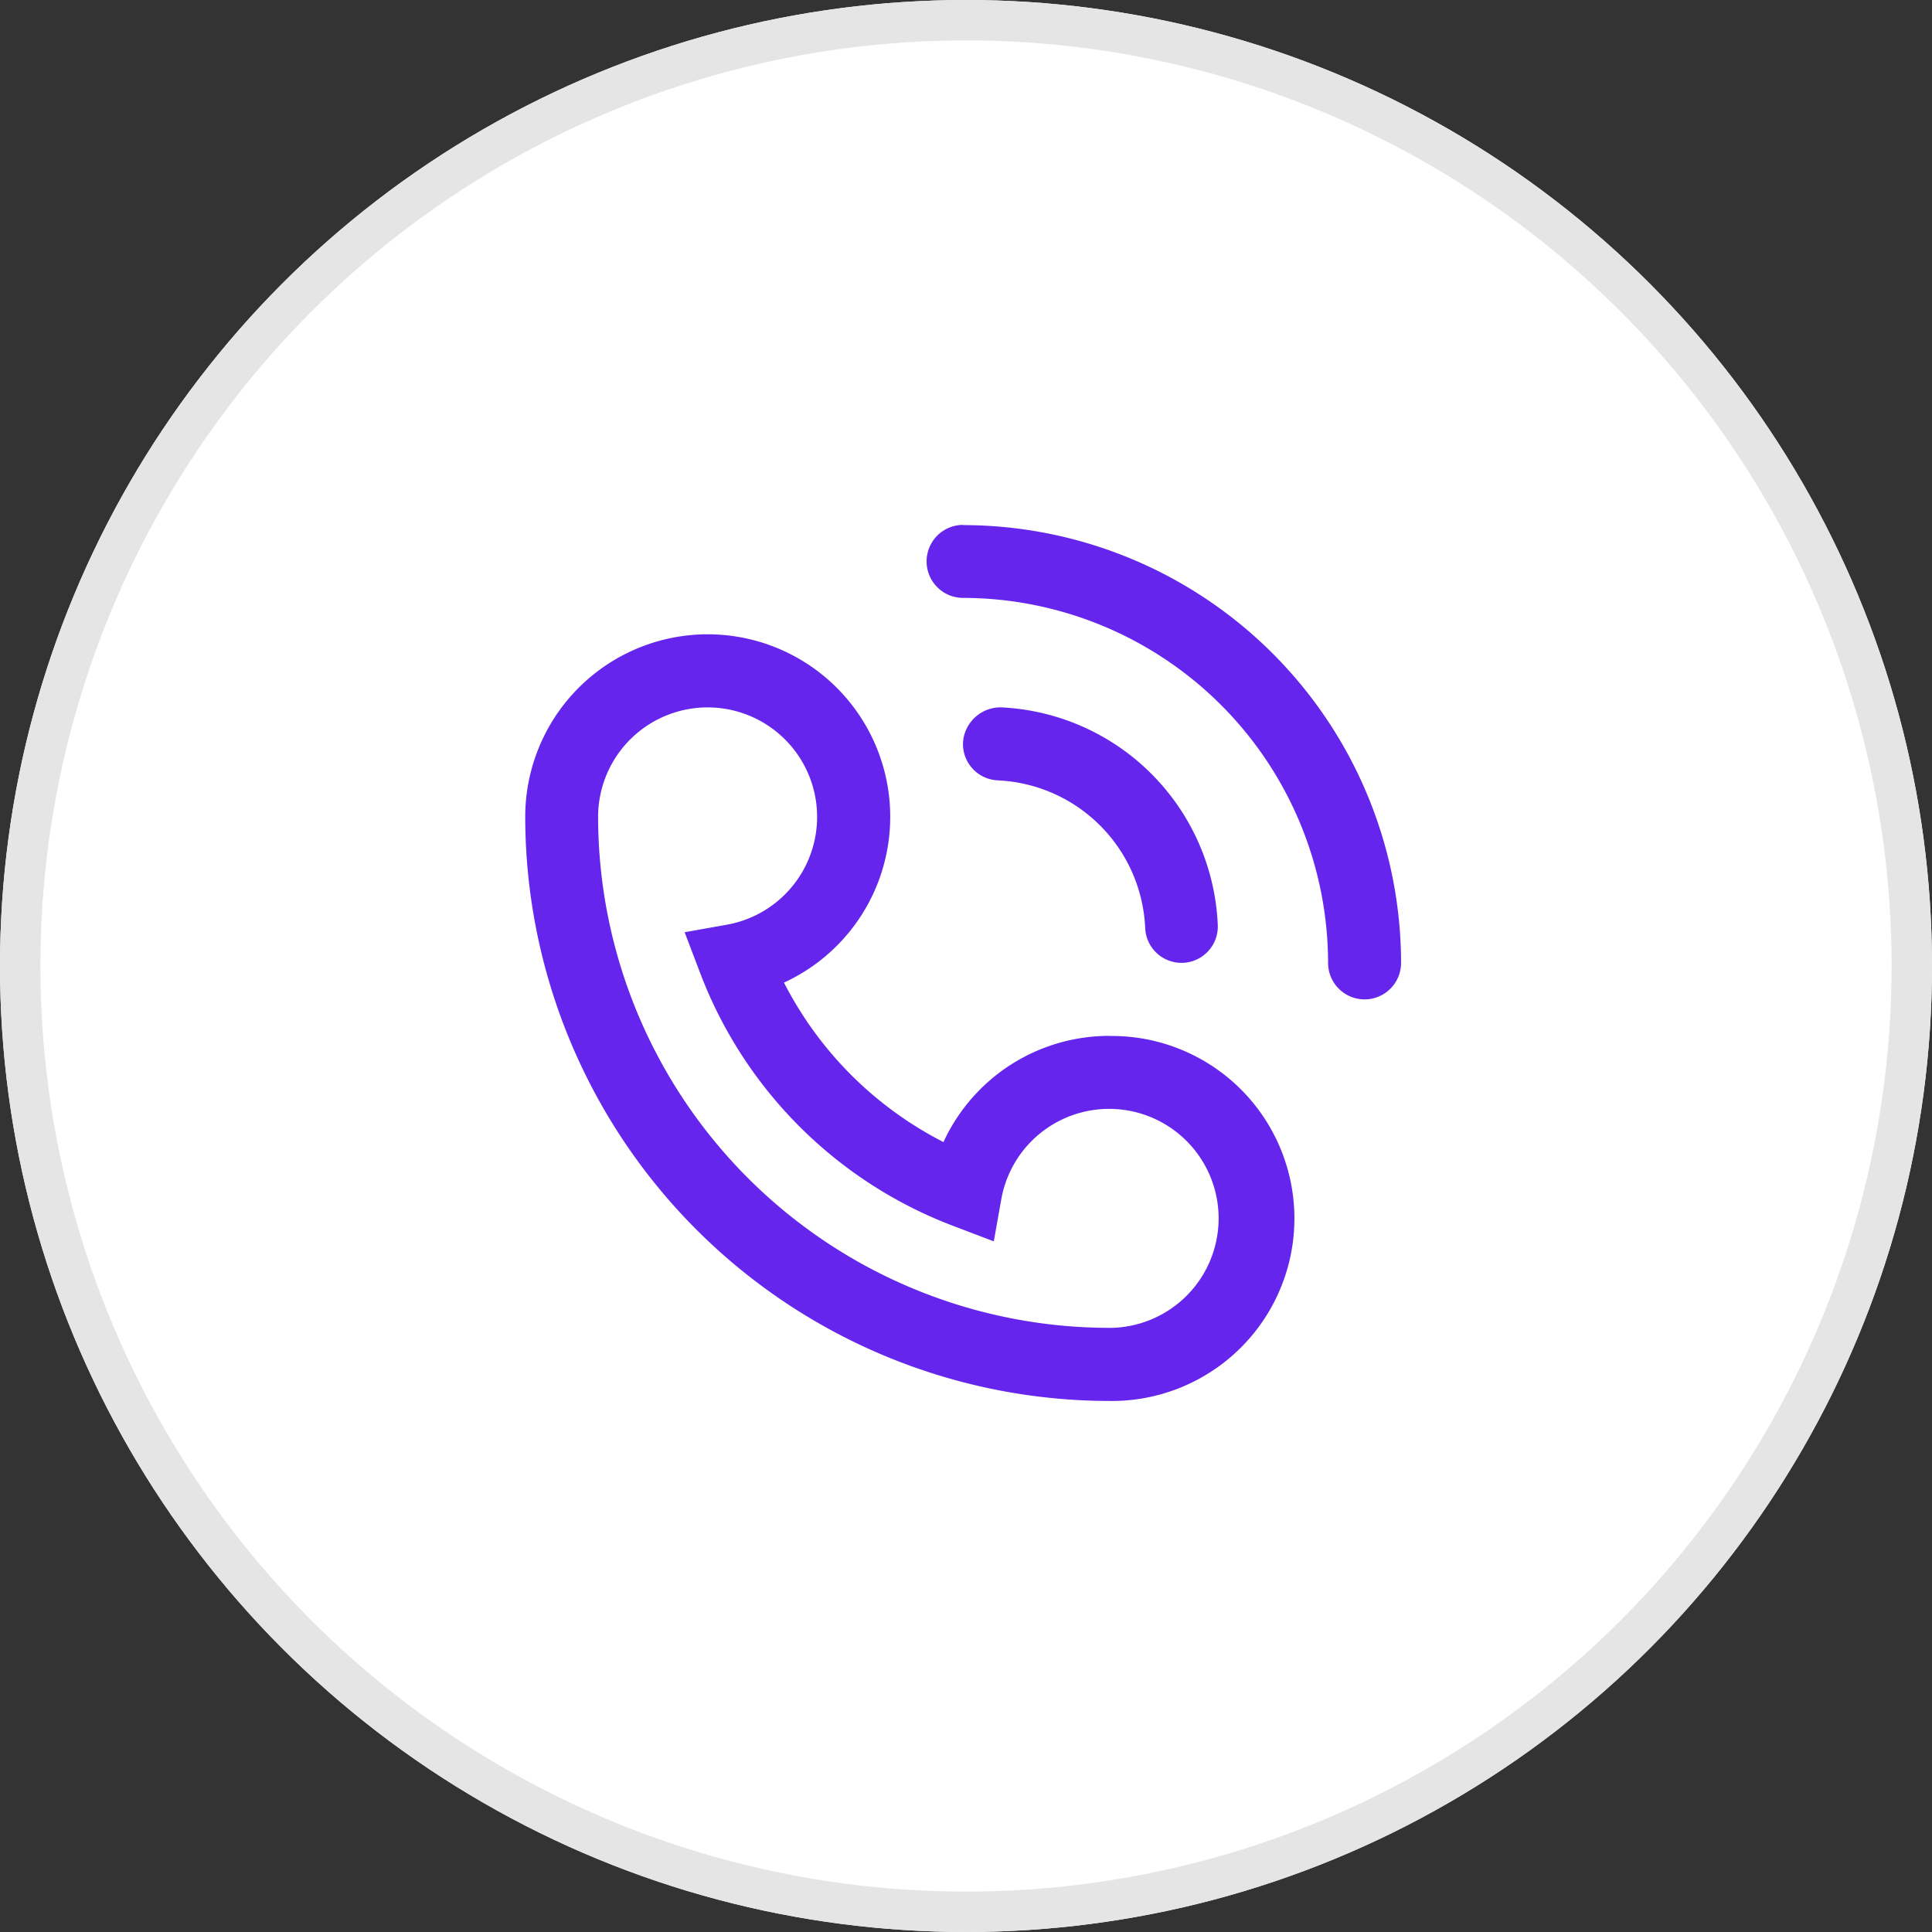
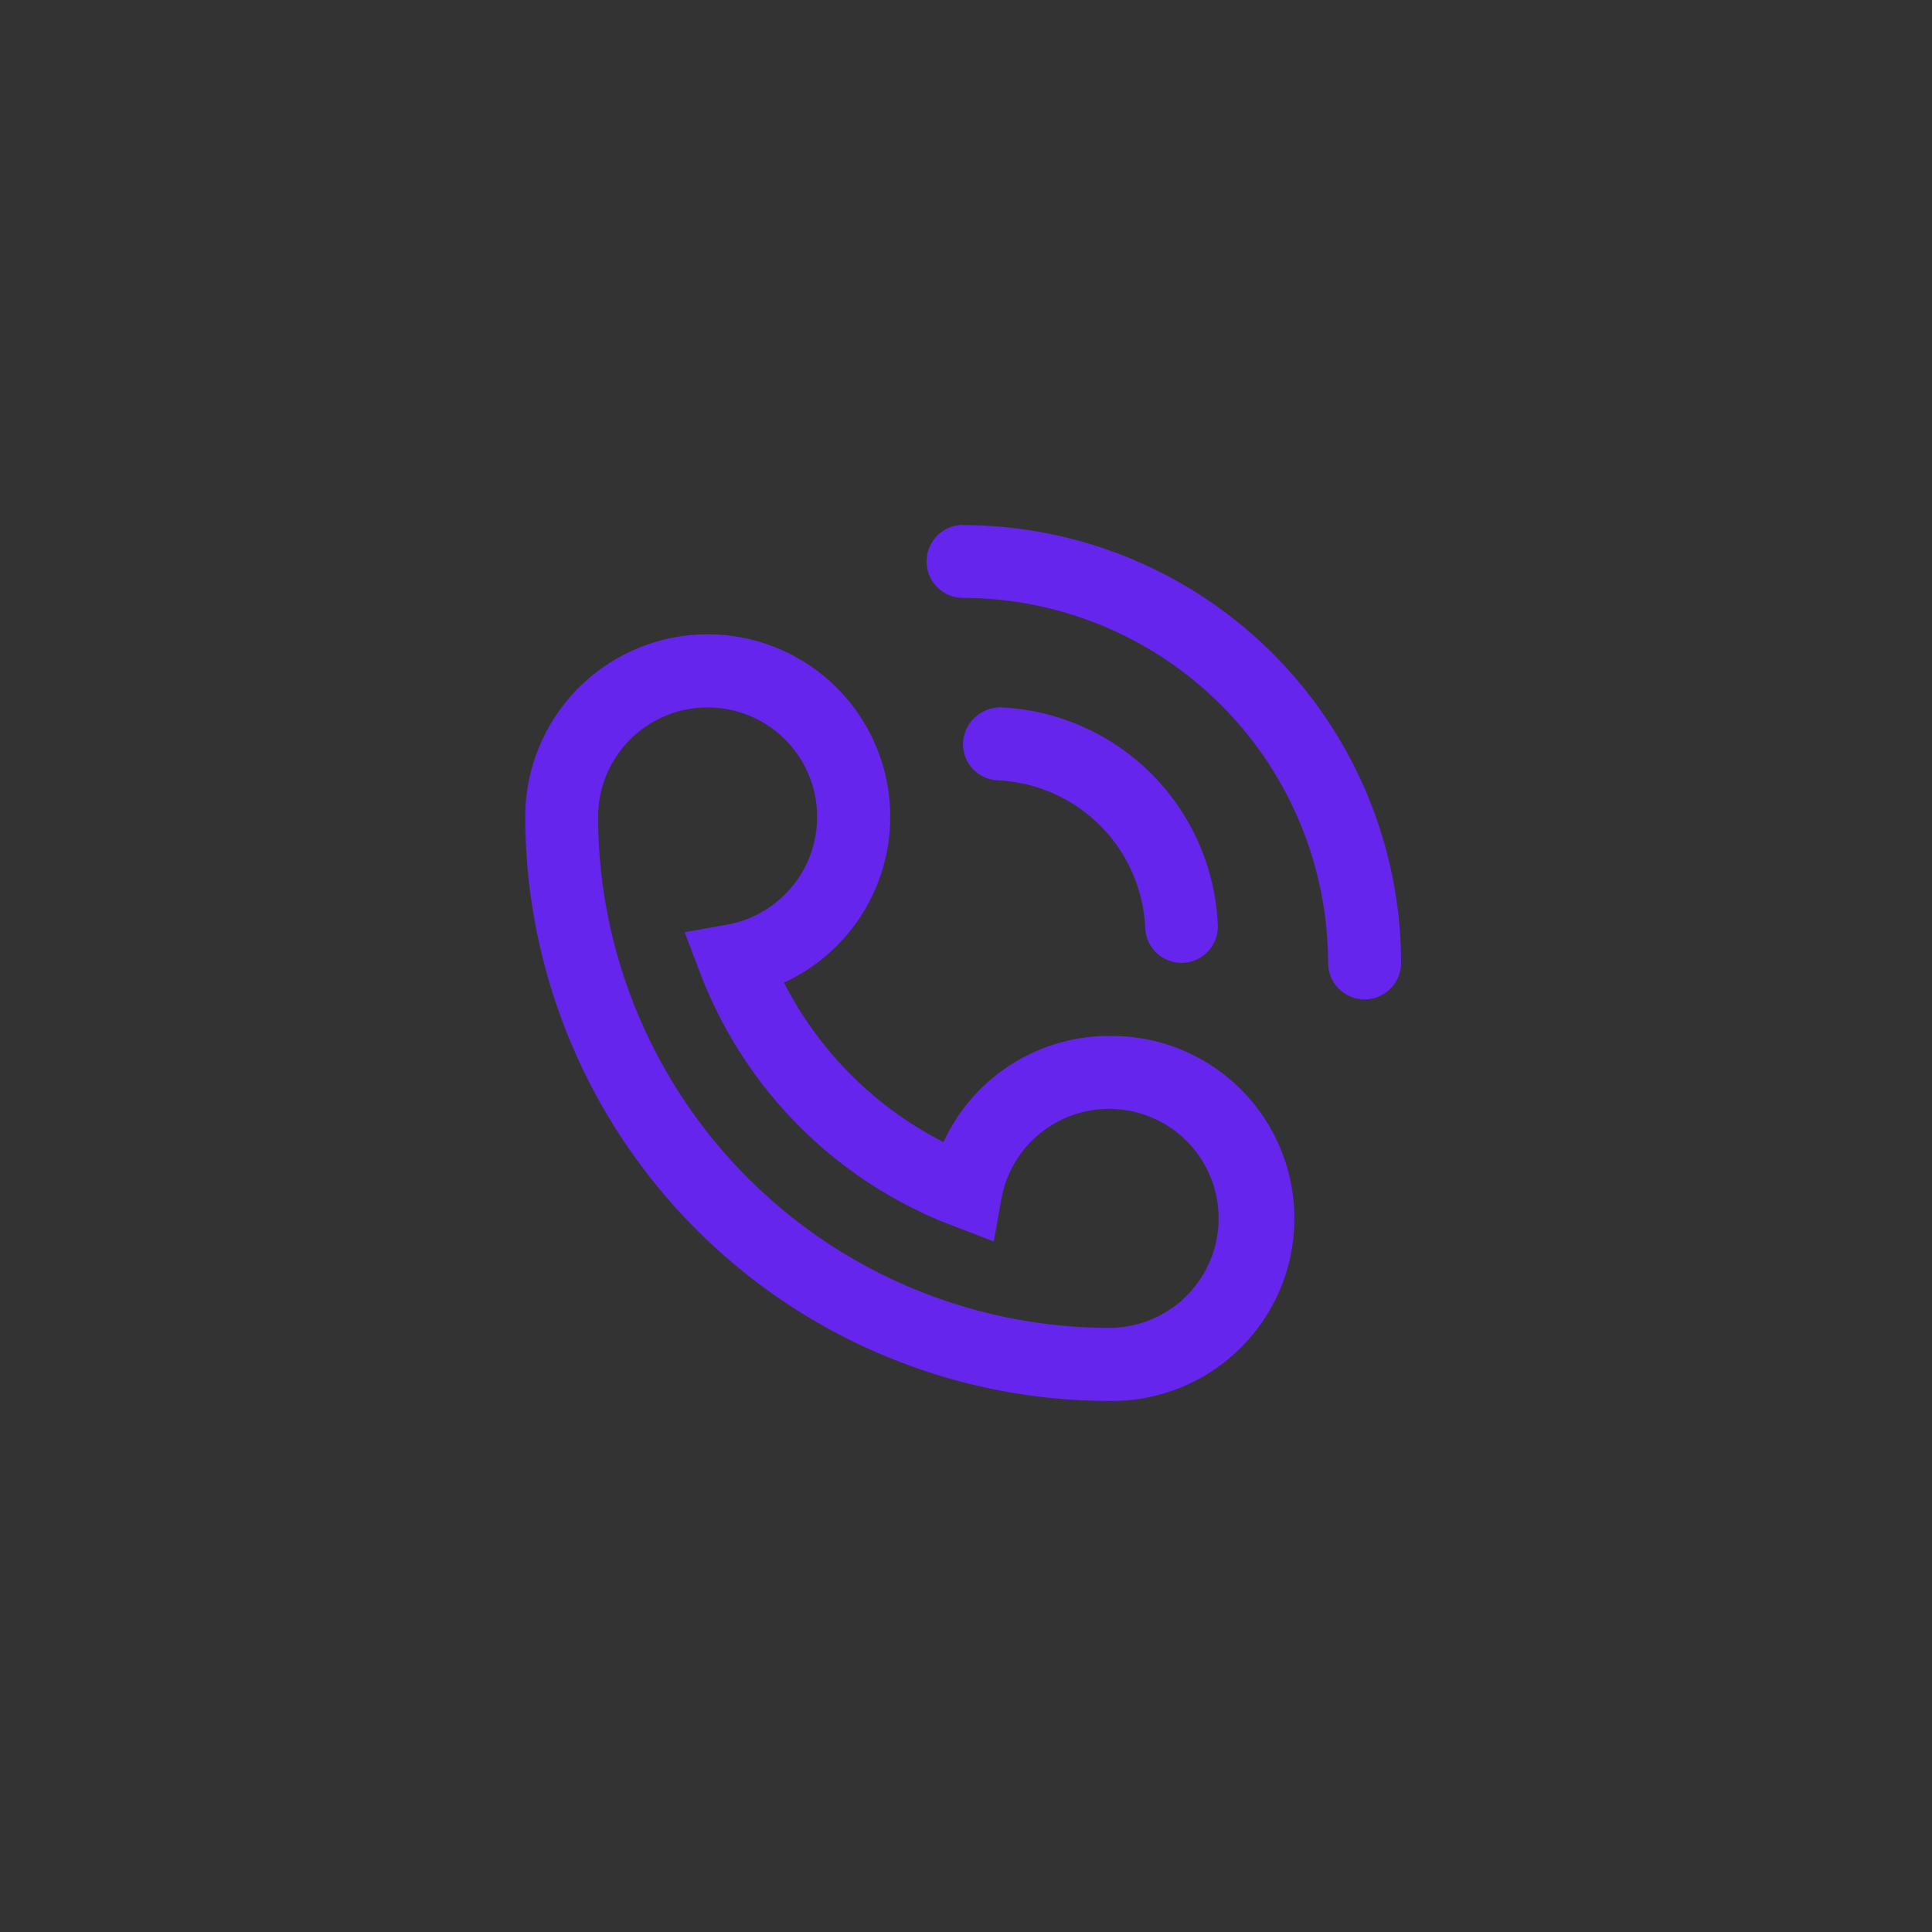
<svg xmlns="http://www.w3.org/2000/svg" width="47.83" height="47.83" viewBox="0 0 47.83 47.83">
  <rect x="0" y="0" width="47.83" height="47.83" fill="#333333" stroke="none" />
  <g transform="translate(-1375 -5736)">
    <g transform="translate(1375 5736)" fill="#fff" stroke="#e5e5e5" stroke-width="1">
-       <circle cx="23.915" cy="23.915" r="23.915" stroke="none" />
-       <circle cx="23.915" cy="23.915" r="23.415" fill="none" />
-     </g>
+       </g>
    <path d="M1104.71,1678.32a3.826,3.826,0,0,1,3.641,3.65.9.9,0,0,0,.894.867h.036a.9.9,0,0,0,.867-.94,5.633,5.633,0,0,0-5.367-5.385.931.931,0,0,0-.94.867.9.9,0,0,0,.867.94Zm-.867-6.325a.9.9,0,0,0,0,1.807,9.05,9.05,0,0,1,9.036,9.036.9.9,0,0,0,1.807,0A10.852,10.852,0,0,0,1103.84,1672Zm3.614,12.65a4.517,4.517,0,0,0-4.1,2.629,9.063,9.063,0,0,1-3.948-3.948,4.518,4.518,0,1,0-6.406-4.1,14.476,14.476,0,0,0,14.457,14.457,4.518,4.518,0,1,0,0-9.035Zm0,7.228a12.663,12.663,0,0,1-12.65-12.649,2.711,2.711,0,1,1,3.208,2.665l-1.066.19.389,1.021a10.8,10.8,0,0,0,6.244,6.243l1.021.389.19-1.066a2.711,2.711,0,1,1,2.666,3.208Z" transform="translate(295 4077)" fill="#6525ec" fill-rule="evenodd" />
  </g>
</svg>